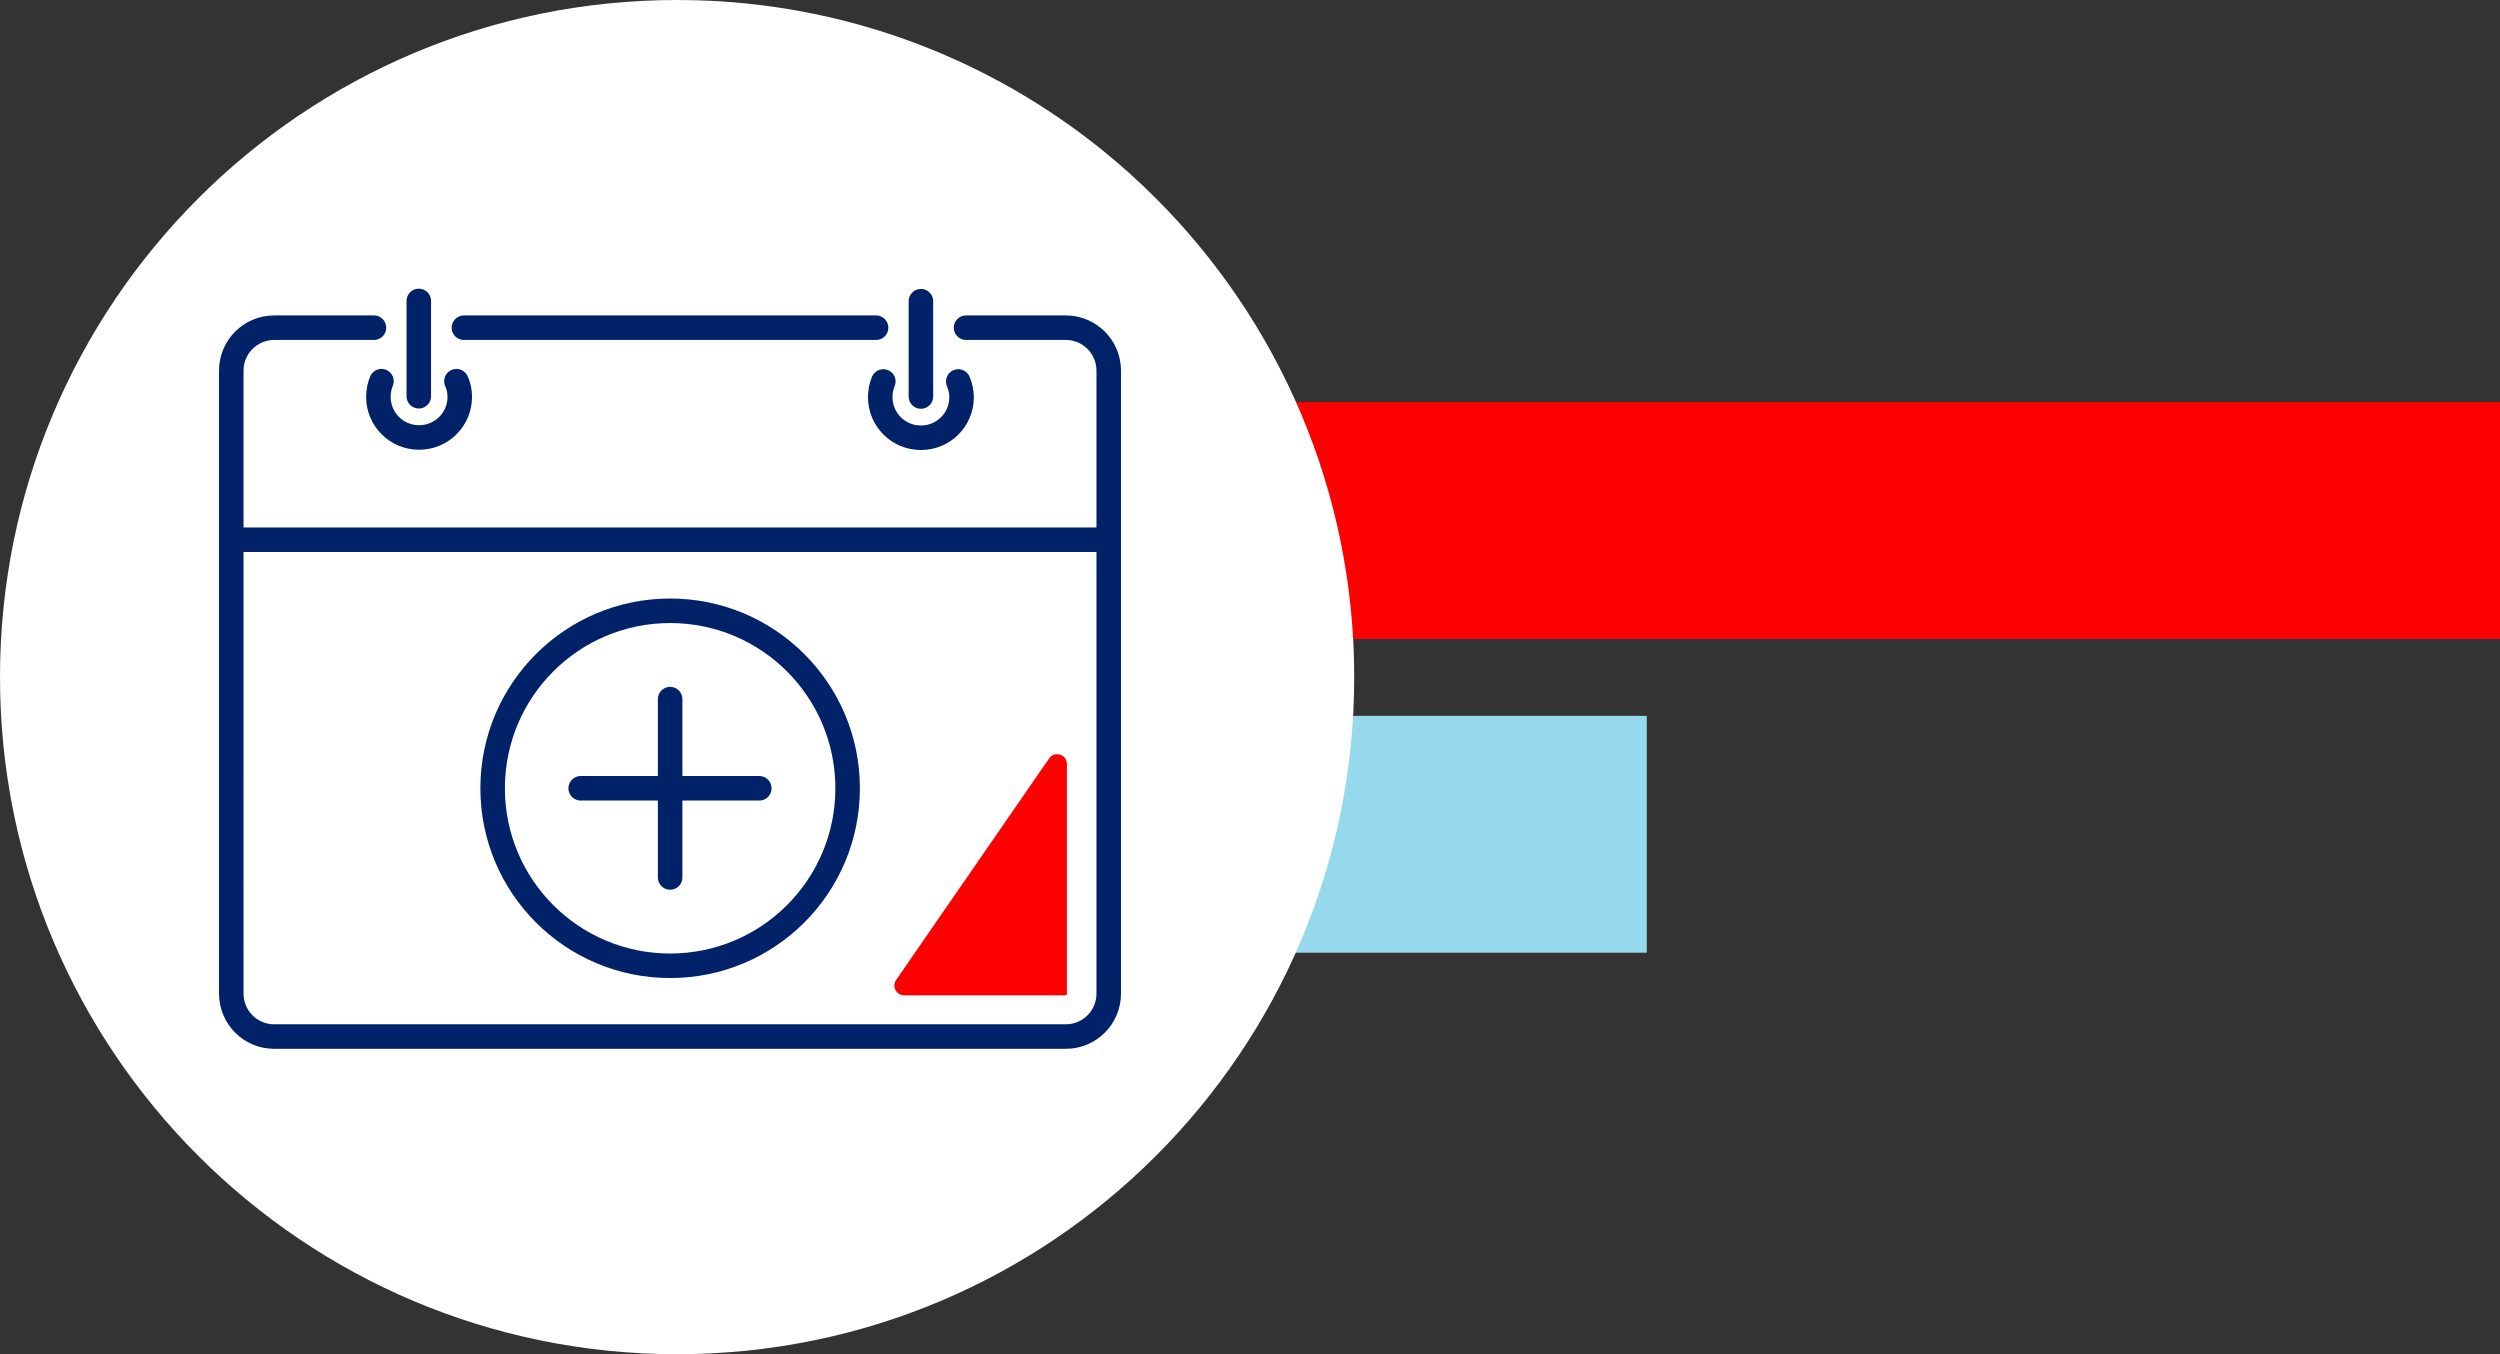
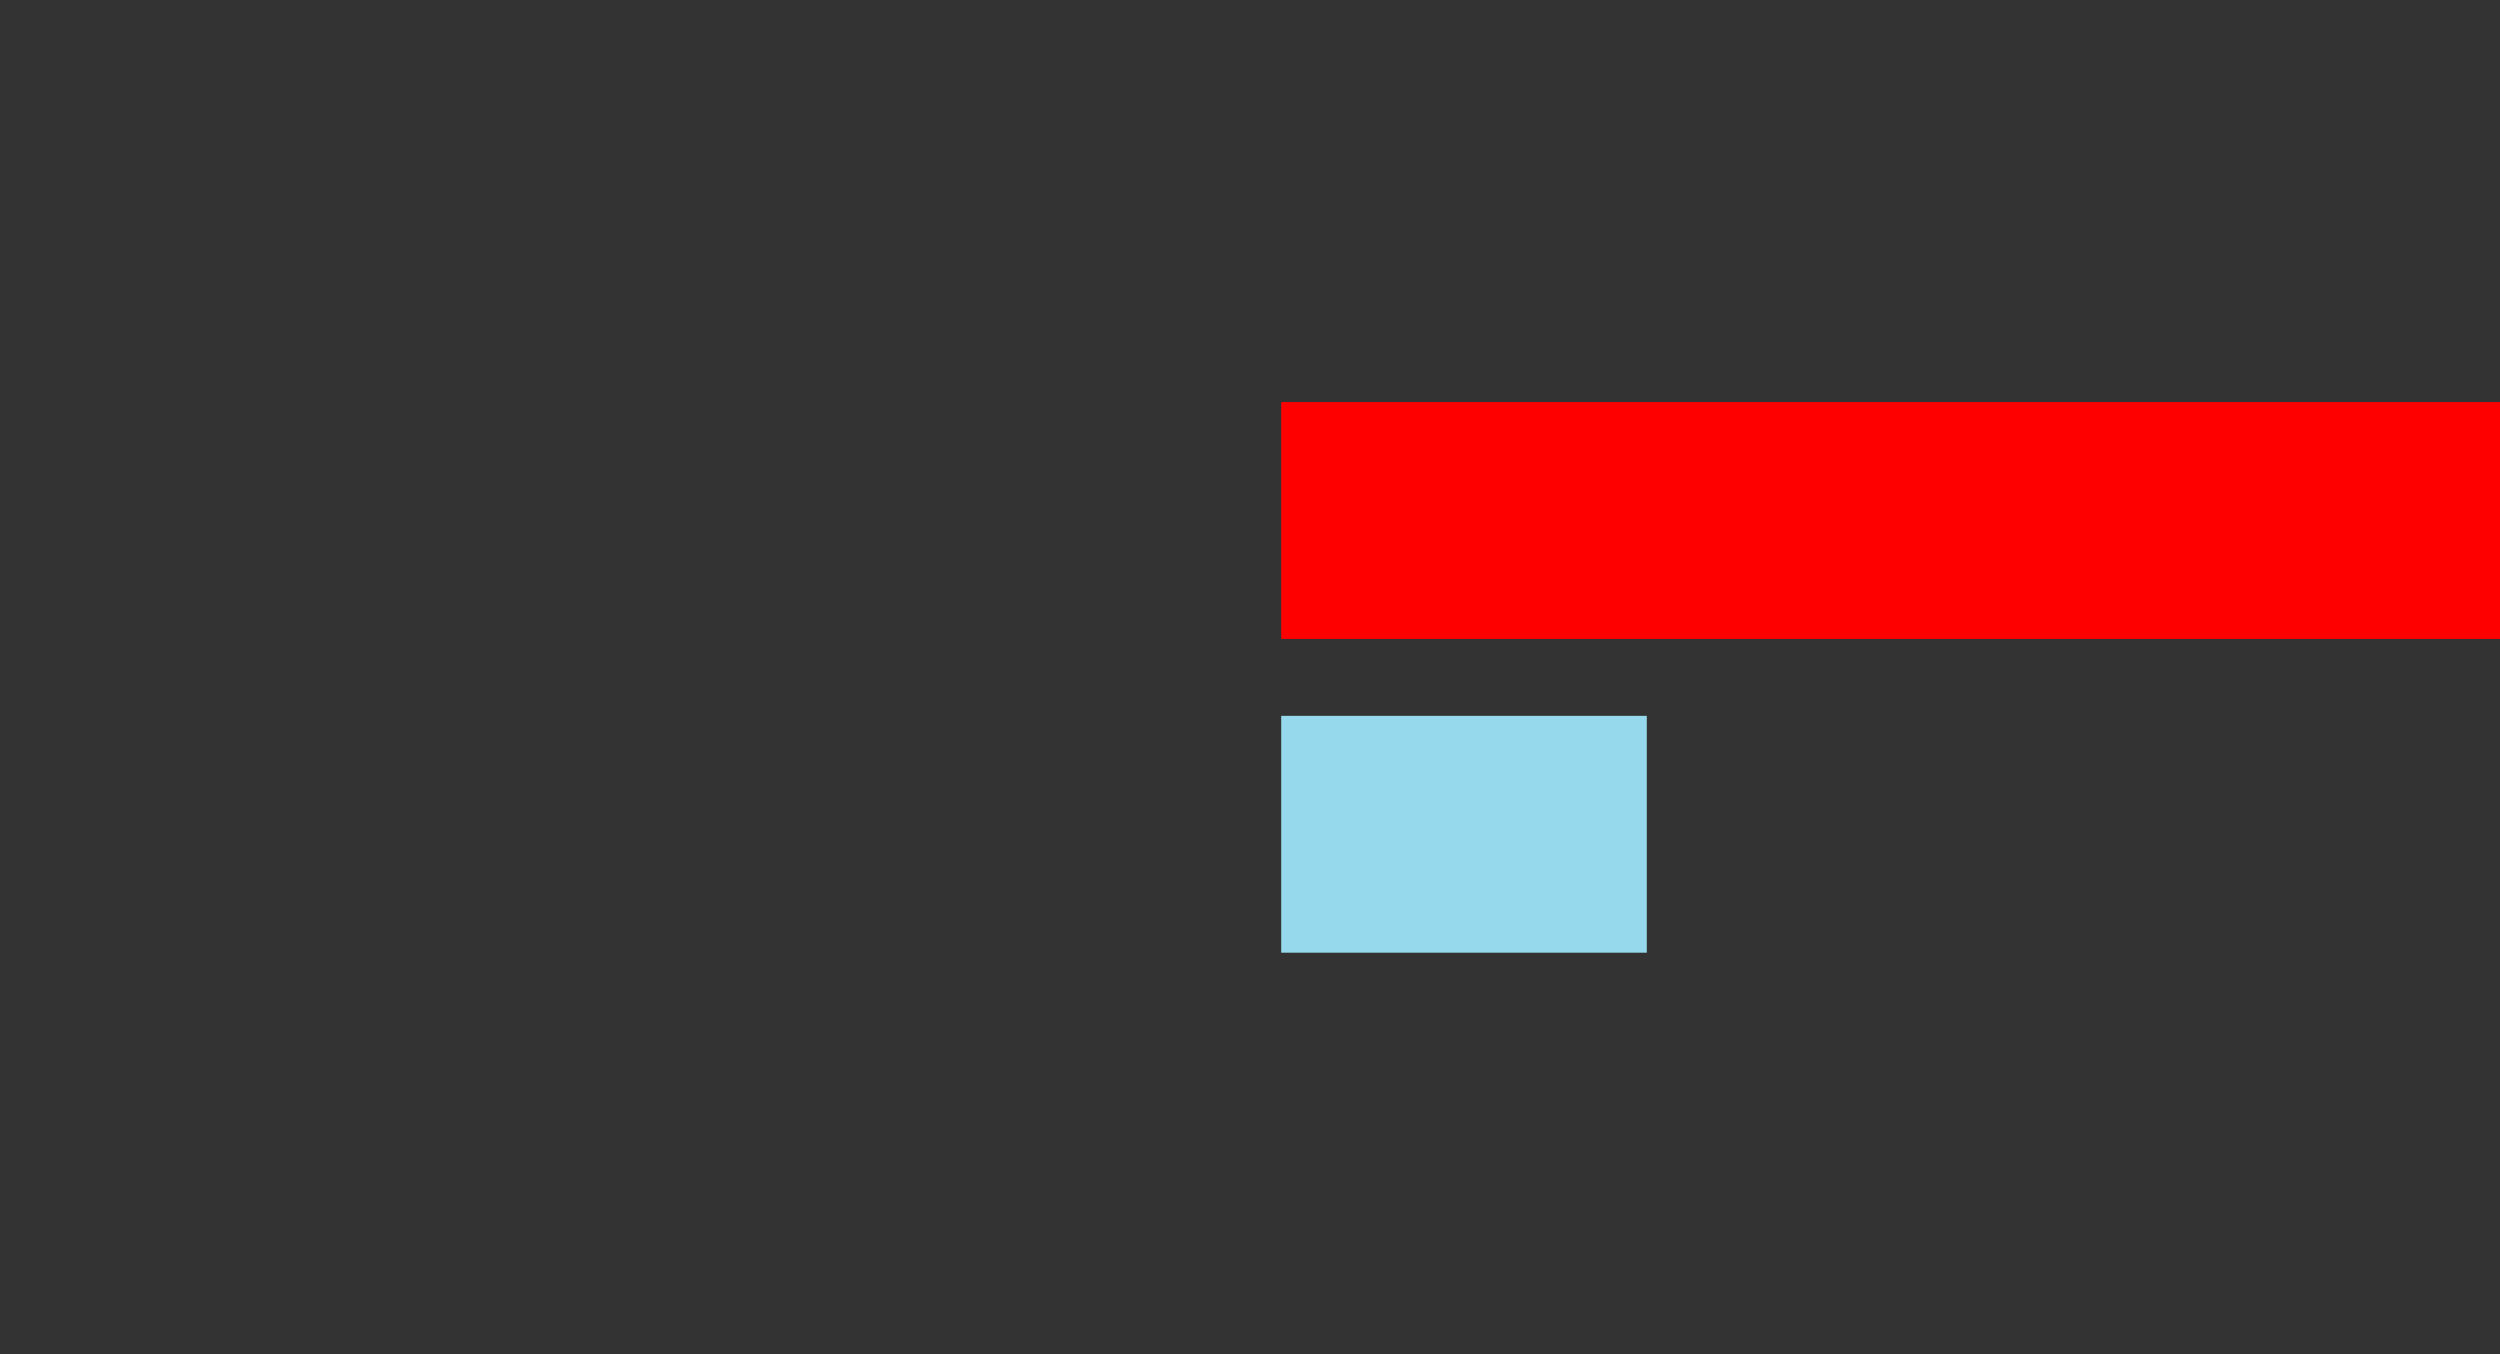
<svg xmlns="http://www.w3.org/2000/svg" id="Layer_2" data-name="Layer 2" viewBox="0 0 89.72 48.6">
  <rect x="0" y="0" width="89.72" height="48.6" fill="#333333" stroke="none" />
  <defs>
    <style>
      .cls-1, .cls-2 {
        fill: none;
      }

      .cls-3 {
        clip-path: url(#clippath);
      }

      .cls-4 {
        fill: #fff;
      }

      .cls-5 {
        fill: red;
      }

      .cls-6 {
        fill: #96d9ec;
      }

      .cls-2 {
        stroke: #012169;
        stroke-linecap: round;
        stroke-linejoin: round;
        stroke-width: .88px;
      }
    </style>
    <clipPath id="clippath">
-       <rect class="cls-1" width="89.72" height="48.6" />
-     </clipPath>
+       </clipPath>
  </defs>
  <g id="Layer_1-2" data-name="Layer 1">
    <rect class="cls-5" x="45.98" y="14.43" width="43.74" height="8.5" />
    <rect class="cls-6" x="45.98" y="25.69" width="13.12" height="8.5" />
    <g class="cls-3">
      <path class="cls-4" d="M48.6,24.3c0,13.42-10.88,24.3-24.3,24.3S0,37.72,0,24.3,10.88,0,24.3,0s24.3,10.88,24.3,24.3" />
-       <path class="cls-2" d="M20.84,28.29h6.41m-3.2-3.2v6.4m6.37-3.2c0-3.52-2.85-6.37-6.37-6.37s-6.37,2.85-6.37,6.37,2.85,6.37,6.37,6.37,6.37-2.85,6.37-6.37ZM13.42,11.76h-3.58c-.85,0-1.54,.69-1.54,1.54v6.07h31.49v-6.07c0-.85-.69-1.54-1.54-1.54h-3.58m-3.23,0h-14.79m16.4,2.47v-3.42m1.34,2.88c.07,.17,.12,.36,.12,.56,0,.81-.65,1.46-1.46,1.46s-1.46-.65-1.46-1.46c0-.2,.04-.39,.11-.56m-16.67,.53v-3.42m-1.34,2.88c-.07,.17-.11,.36-.11,.56,0,.81,.65,1.46,1.46,1.46s1.46-.65,1.46-1.46c0-.2-.04-.39-.12-.56m23.41,5.67v16.31c0,.85-.69,1.54-1.54,1.54H9.84c-.85,0-1.54-.69-1.54-1.54V19.37" />
+       <path class="cls-2" d="M20.84,28.29h6.41m-3.2-3.2v6.4m6.37-3.2c0-3.52-2.85-6.37-6.37-6.37s-6.37,2.85-6.37,6.37,2.85,6.37,6.37,6.37,6.37-2.85,6.37-6.37Zh-3.58c-.85,0-1.54,.69-1.54,1.54v6.07h31.49v-6.07c0-.85-.69-1.54-1.54-1.54h-3.58m-3.23,0h-14.79m16.4,2.47v-3.42m1.34,2.88c.07,.17,.12,.36,.12,.56,0,.81-.65,1.46-1.46,1.46s-1.46-.65-1.46-1.46c0-.2,.04-.39,.11-.56m-16.67,.53v-3.42m-1.34,2.88c-.07,.17-.11,.36-.11,.56,0,.81,.65,1.46,1.46,1.46s1.46-.65,1.46-1.46c0-.2-.04-.39-.12-.56m23.41,5.67v16.31c0,.85-.69,1.54-1.54,1.54H9.84c-.85,0-1.54-.69-1.54-1.54V19.37" />
      <path class="cls-5" d="M38.29,35.68v-8.26c0-.35-.44-.48-.64-.2l-5.49,7.95c-.16,.23,0,.55,.29,.55h5.8s.04-.02,.04-.04" />
    </g>
  </g>
</svg>